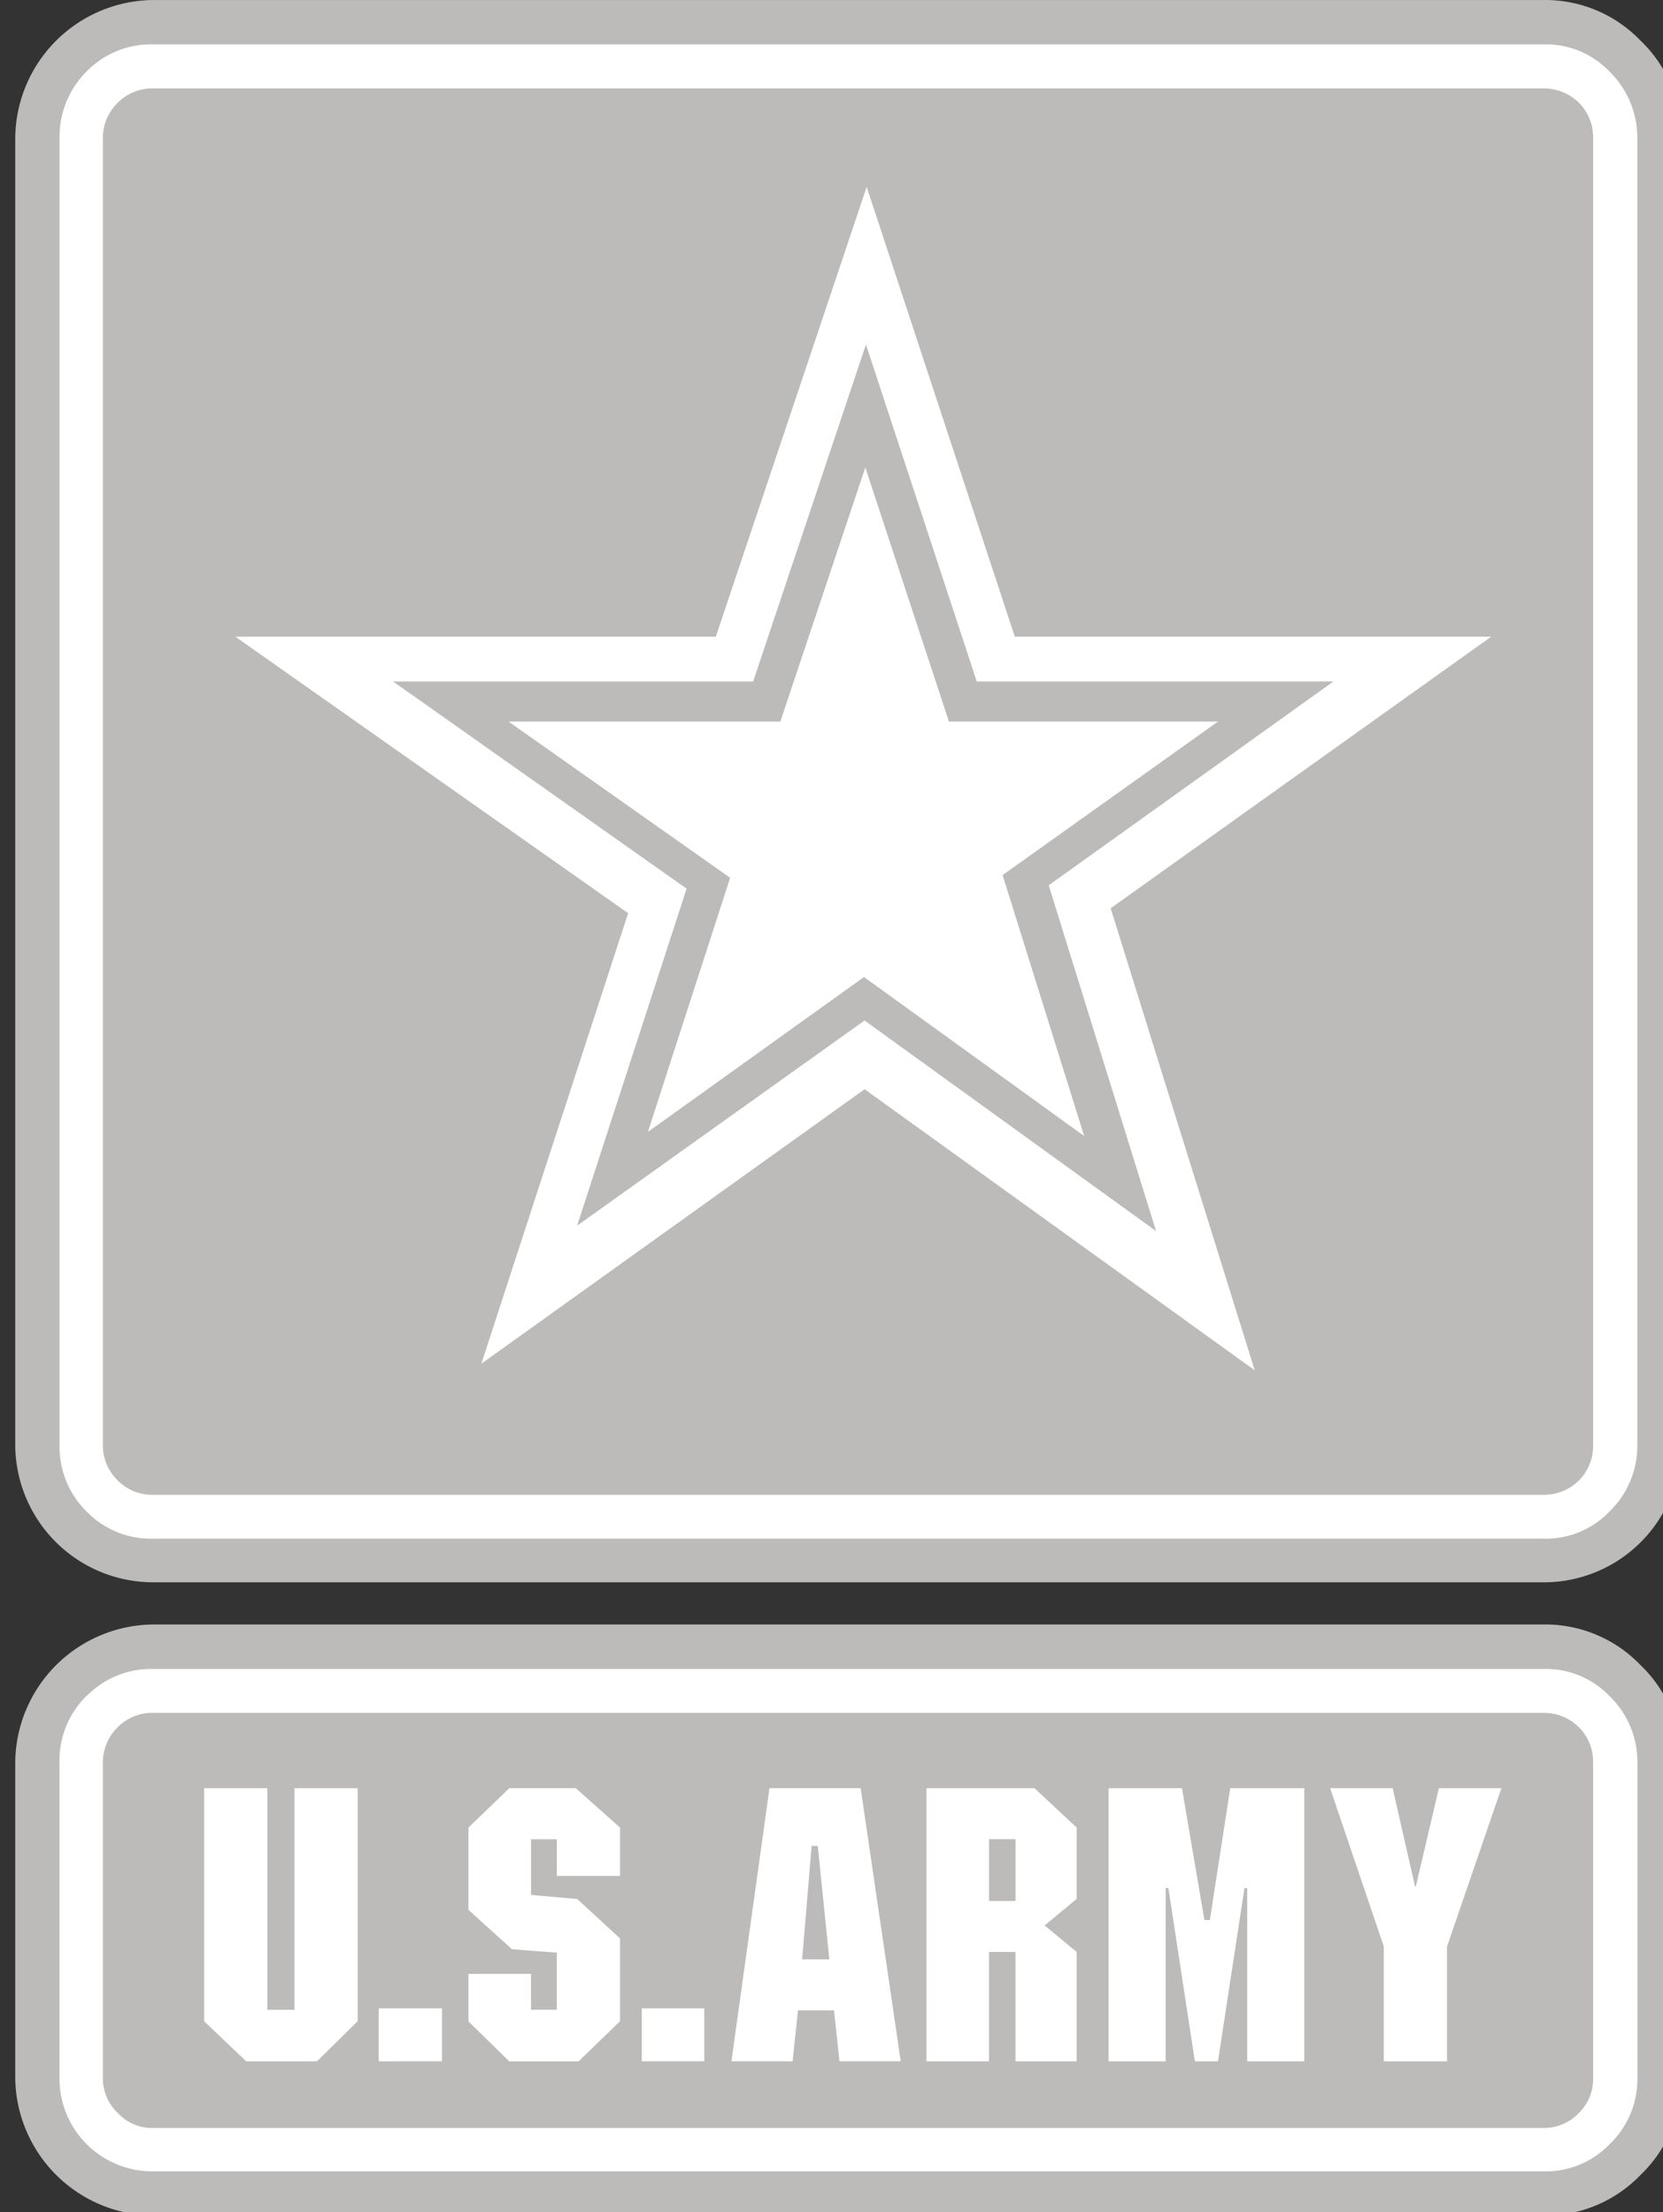
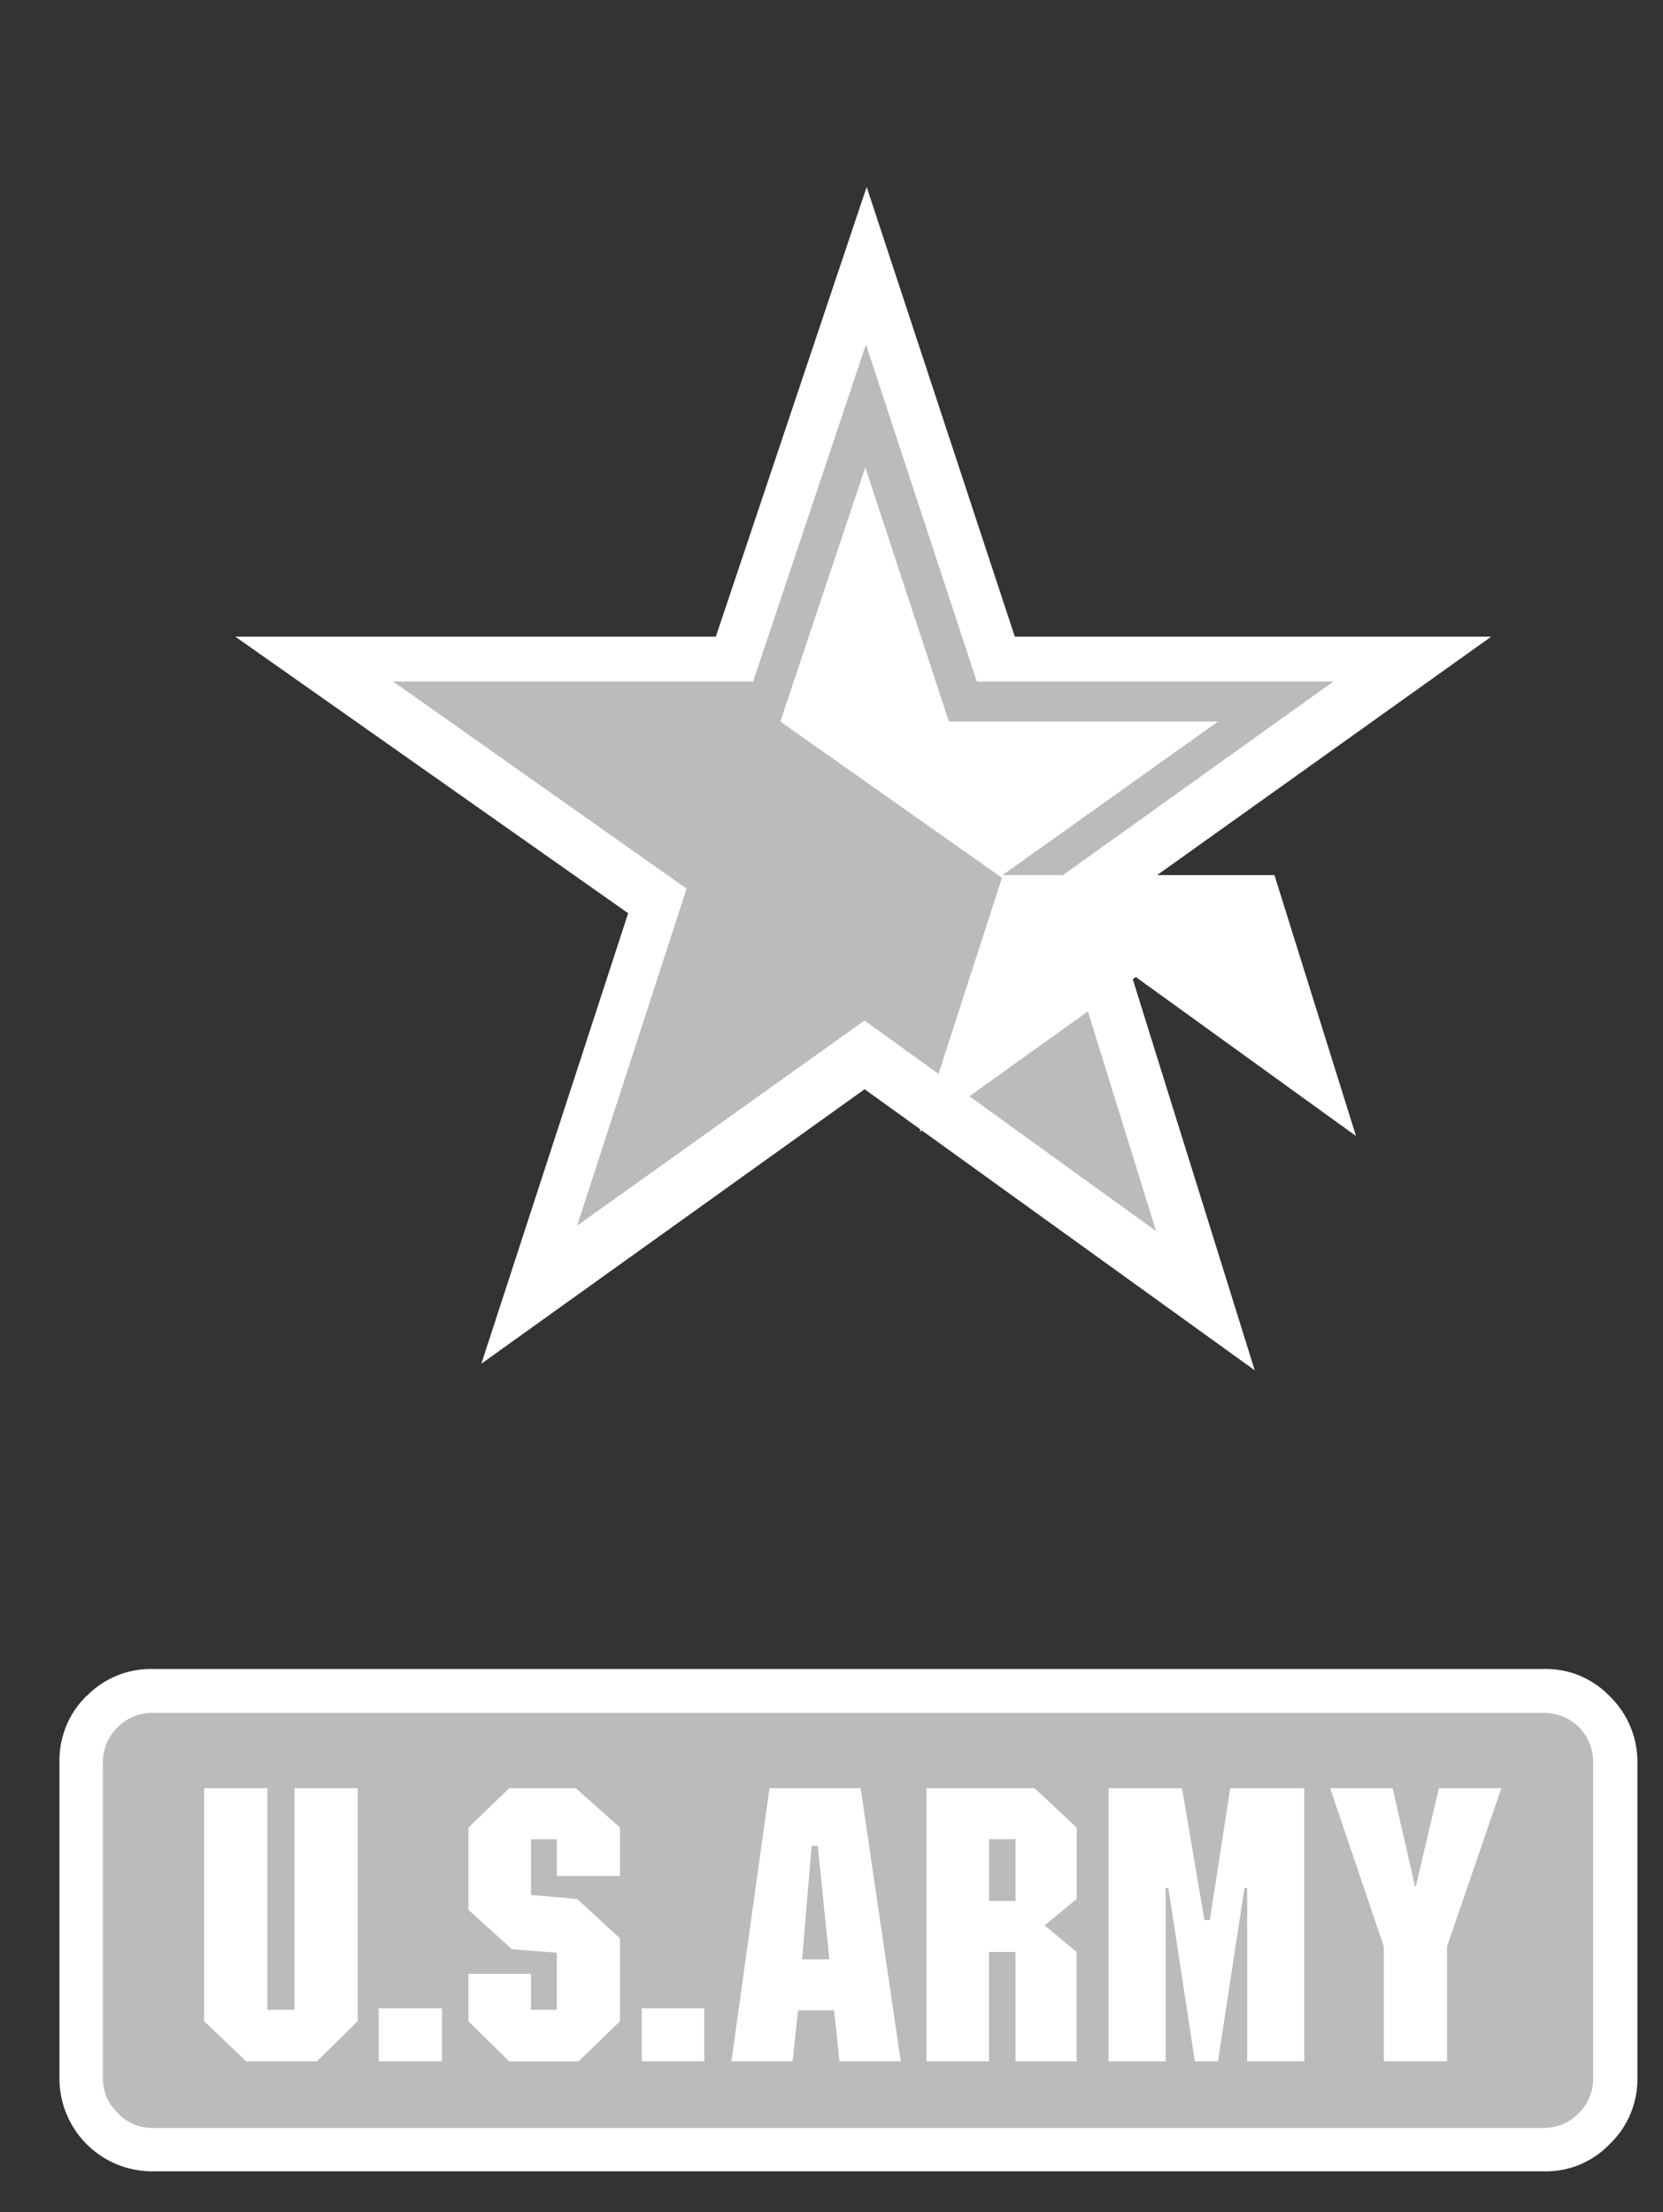
<svg xmlns="http://www.w3.org/2000/svg" width="17.898mm" height="23.812mm" viewBox="0 0 17.898 23.812" version="1.1" id="svg506">
  <rect x="0" y="0" width="17.898" height="23.812" fill="#333333" stroke="none" />
  <defs id="defs500" />
  <g id="layer1" transform="translate(-142.242,-140.796)">
    <g data-name="Group 9" id="g52" transform="matrix(0.265,0,0,0.265,37.731,140.796)">
-       <path data-name="Path 92" d="m 300.608,340.719 a 5.357,5.357 0 0 0 -3.946,-1.656 h -56.468 a 5.655,5.655 0 0 0 -5.6,5.6 v 53.1 a 5.607,5.607 0 0 0 5.6,5.575 h 56.468 a 5.56,5.56 0 0 0 5.575,-5.575 v -53.1 a 5.289,5.289 0 0 0 -1.629,-3.946 z" transform="translate(160.406,-339.062)" style="fill:#bcbbba;fill-rule:evenodd" id="path32" />
-       <path data-name="Path 93" d="m 301.954,346.148 a 3.758,3.758 0 0 0 -1.132,-2.7 3.582,3.582 0 0 0 -2.677,-1.1 h -56.468 a 3.642,3.642 0 0 0 -2.7,1.1 3.729,3.729 0 0 0 -1.1,2.7 v 53.1 a 3.685,3.685 0 0 0 1.1,2.7 3.642,3.642 0 0 0 2.7,1.1 h 56.468 a 3.581,3.581 0 0 0 2.677,-1.1 3.713,3.713 0 0 0 1.132,-2.7 z" transform="translate(158.923,-340.545)" style="fill:#ffffff;fill-rule:evenodd" id="path34" />
-       <path data-name="Path 94" d="m 301.041,346.2 a 2.028,2.028 0 0 0 -1.435,-0.58 h -56.468 a 1.98,1.98 0 0 0 -1.435,0.58 2,2 0 0 0 -0.607,1.435 v 53.1 a 2,2 0 0 0 0.607,1.435 1.976,1.976 0 0 0 1.435,0.58 h 56.468 a 2.024,2.024 0 0 0 1.435,-0.58 1.979,1.979 0 0 0 0.579,-1.435 v -53.1 a 1.981,1.981 0 0 0 -0.579,-1.435 z" transform="translate(157.462,-342.028)" style="fill:#bcbbba;fill-rule:evenodd" id="path36" />
      <path data-name="Path 95" d="m 301.93,371.2 h -19.347 l -6.017,-18.27 -6.126,18.27 h -19.513 l 15.952,11.233 -5.962,18.3 15.566,-11.15 15.843,11.417 -5.851,-18.767 z" transform="translate(153.013,-345.337)" style="fill:#ffffff;fill-rule:evenodd" id="path38" />
      <path data-name="Path 96" d="m 300.821,378.313 h -14.49 l -4.5,-13.689 -4.581,13.689 h -14.626 l 11.923,8.417 -4.447,13.69 11.675,-8.335 11.84,8.556 -4.361,-14.048 11.564,-8.28 z" transform="translate(147.719,-350.631)" style="fill:#bcbbba;fill-rule:evenodd" id="path40" />
-       <path data-name="Path 97" d="m 291.259,390.309 8.749,-6.238 h -10.929 l -3.395,-10.322 -3.45,10.322 h -11.04 l 9,6.348 -3.34,10.322 8.776,-6.292 8.942,6.459 -3.312,-10.6 z" transform="translate(143.84,-354.761)" style="fill:#ffffff;fill-rule:evenodd" id="path42" />
-       <path data-name="Path 98" d="m 240.194,459.609 a 5.654,5.654 0 0 0 -5.6,5.6 v 12.834 a 5.654,5.654 0 0 0 5.6,5.575 h 56.468 a 5.359,5.359 0 0 0 3.946,-1.655 5.274,5.274 0 0 0 1.629,-3.919 v -12.832 a 5.291,5.291 0 0 0 -1.629,-3.947 5.357,5.357 0 0 0 -3.946,-1.656 z" transform="translate(160.406,-393.62)" style="fill:#bcbbba;fill-rule:evenodd" id="path44" />
+       <path data-name="Path 97" d="m 291.259,390.309 8.749,-6.238 h -10.929 l -3.395,-10.322 -3.45,10.322 l 9,6.348 -3.34,10.322 8.776,-6.292 8.942,6.459 -3.312,-10.6 z" transform="translate(143.84,-354.761)" style="fill:#ffffff;fill-rule:evenodd" id="path42" />
      <path data-name="Path 99" d="m 238.973,463.991 a 3.684,3.684 0 0 0 -1.1,2.7 v 12.834 a 3.77,3.77 0 0 0 3.808,3.781 h 56.468 a 3.58,3.58 0 0 0 2.677,-1.1 3.649,3.649 0 0 0 1.132,-2.677 V 466.7 a 3.712,3.712 0 0 0 -1.132,-2.7 3.578,3.578 0 0 0 -2.677,-1.1 h -56.472 a 3.638,3.638 0 0 0 -2.7,1.1 z" transform="translate(158.923,-395.103)" style="fill:#ffffff;fill-rule:evenodd" id="path46" />
      <path data-name="Path 100" d="m 243.138,466.164 a 1.98,1.98 0 0 0 -1.435,0.579 2.006,2.006 0 0 0 -0.607,1.435 v 12.834 a 1.941,1.941 0 0 0 0.607,1.407 1.9,1.9 0 0 0 1.435,0.608 h 56.468 a 1.942,1.942 0 0 0 1.435,-0.608 1.917,1.917 0 0 0 0.579,-1.407 v -12.833 a 1.982,1.982 0 0 0 -0.579,-1.435 2.028,2.028 0 0 0 -1.435,-0.579 z" transform="translate(157.462,-396.586)" style="fill:#bcbbba;fill-rule:evenodd" id="path48" />
      <path data-name="Path 101" d="m 284.045,476.259 v -2.9 l -1.711,-1.6 h -4.389 v 11.094 h 2.539 v -4.443 h 1.076 v 4.443 h 2.484 v -4.443 l -1.3,-1.077 1.3,-1.076 z m -35.437,-4.5 v 9.466 l 1.711,1.629 h 2.87 l 1.656,-1.629 v -9.466 h -2.567 v 9 h -1.1 v -9 z m 32.953,2.07 v 2.511 h -1.076 v -2.511 z m 11.729,-2.07 h -3.008 l -0.828,5.354 h -0.221 l -0.911,-5.354 h -2.981 v 11.094 h 2.318 v -7.038 h 0.111 l 1.076,7.038 h 0.938 l 1.076,-7.038 h 0.111 v 7.038 h 2.318 v -11.092 z m 4.527,4 h -0.028 l -0.911,-4 h -2.539 l 2.18,6.43 v 4.664 h 2.567 v -4.664 l 2.208,-6.43 h -2.539 z m -39.549,7.093 V 480.7 H 255.7 v 2.153 z m 8.114,-2.153 v 2.153 h 2.539 V 480.7 Z m -0.883,-7.341 -1.794,-1.6 H 261 l -1.656,1.6 v 3.342 l 1.766,1.6 1.821,0.139 v 2.318 h -1.048 V 479.3 h -2.539 v 1.932 l 1.656,1.623 h 2.815 l 1.684,-1.629 v -3.366 l -1.739,-1.6 -1.876,-0.166 v -2.262 h 1.048 v 1.49 h 2.568 v -1.959 z m 9.77,-1.6 h -3.7 l -1.546,11.094 h 2.484 l 0.221,-2.07 h 1.463 l 0.221,2.07 h 2.488 l -1.628,-11.094 z m -2.374,6.954 0.386,-4.609 h 0.249 l 0.47,4.609 z" transform="translate(154.063,-399.119)" style="fill:#ffffff;fill-rule:evenodd" id="path50" />
    </g>
  </g>
</svg>